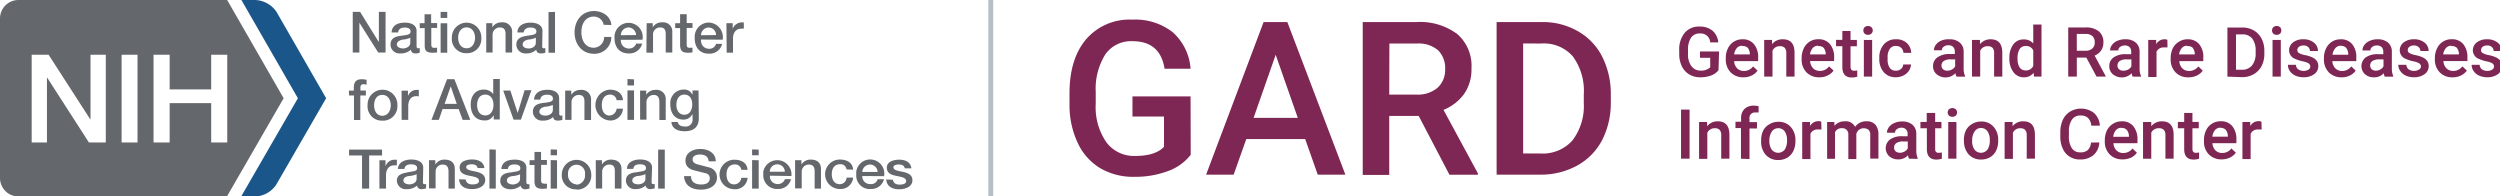
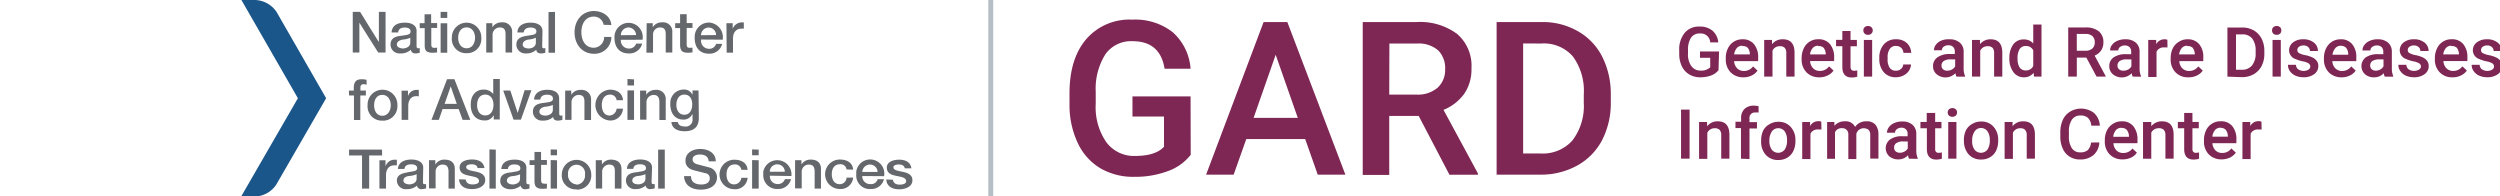
<svg xmlns="http://www.w3.org/2000/svg" width="509" height="40">
  <path d="M349.89 14.29a3.43 3.43 0 0 1-1.52 1.08 6.32 6.32 0 0 1-2.2.37 4.34 4.34 0 0 1-2.23-.58 3.89 3.89 0 0 1-1.5-1.64 5.64 5.64 0 0 1-.55-2.48v-.79A5.31 5.31 0 0 1 343 6.69a3.73 3.73 0 0 1 3-1.28 4 4 0 0 1 2.66.83 3.57 3.57 0 0 1 1.18 2.39h-1.64a1.92 1.92 0 0 0-2-1.82h-.11a2.09 2.09 0 0 0-1.78.84 4.4 4.4 0 0 0-.63 2.48v.77a4.05 4.05 0 0 0 .69 2.57 2.25 2.25 0 0 0 1.9.9 2.58 2.58 0 0 0 1.93-.67v-1.93h-2.08v-1.29H350zm5.05 1.45a3.5 3.5 0 0 1-2.57-1 3.68 3.68 0 0 1-1-2.69v-.2a4.32 4.32 0 0 1 .43-2A3.22 3.22 0 0 1 354.76 8a2.88 2.88 0 0 1 2.36 1 4.11 4.11 0 0 1 .84 2.75v.7h-4.89a2.25 2.25 0 0 0 .62 1.47 1.91 1.91 0 0 0 1.36.53 2.28 2.28 0 0 0 1.88-.93l.9.86a3 3 0 0 1-1.2 1 3.67 3.67 0 0 1-1.69.36zm-.21-6.43a1.46 1.46 0 0 0-1.12.48 2.52 2.52 0 0 0-.54 1.28h3.2V11a2.09 2.09 0 0 0-.45-1.29 1.43 1.43 0 0 0-1.09-.32zm6.05-1.18V9A2.68 2.68 0 0 1 363 8c1.55 0 2.35.89 2.37 2.67v4.93h-1.68v-4.85a1.51 1.51 0 0 0-.31-1 1.27 1.27 0 0 0-1-.34 1.57 1.57 0 0 0-1.5.91v5.28h-1.69V8.13zm9.61 7.61a3.54 3.54 0 0 1-2.58-1 3.71 3.71 0 0 1-1-2.69v-.2a4.62 4.62 0 0 1 .43-2 3.2 3.2 0 0 1 3-1.86 2.92 2.92 0 0 1 2.35 1 4.11 4.11 0 0 1 .84 2.75v.7h-4.89a2.25 2.25 0 0 0 .62 1.47 1.89 1.89 0 0 0 1.36.53 2.28 2.28 0 0 0 1.88-.93l.91.86a3 3 0 0 1-1.21 1 3.67 3.67 0 0 1-1.71.37zm-.21-6.43a1.43 1.43 0 0 0-1.12.48 2.52 2.52 0 0 0-.54 1.28h3.2V11a2.09 2.09 0 0 0-.45-1.29 1.43 1.43 0 0 0-1.09-.32zm6.59-3v1.82h1.29v1.29h-1.29v4.17a1 1 0 0 0 .18.62.76.76 0 0 0 .61.19 2.3 2.3 0 0 0 .58-.07v1.28a3.83 3.83 0 0 1-1.11.17c-1.29 0-1.93-.72-1.93-2.14V9.4h-1.28V8.12h1.28V6.31zm2.61-.12a.85.85 0 0 1 .25-.64 1.07 1.07 0 0 1 1.4 0 .91.91 0 0 1 0 1.28 1 1 0 0 1-.7.26.92.92 0 0 1-.7-.26.85.85 0 0 1-.25-.64zm1.79 9.41h-1.69V8.13h1.69zm4.88-1.21a1.47 1.47 0 0 0 1-.36 1.27 1.27 0 0 0 .45-.9h1.58a2.61 2.61 0 0 1-.43 1.29 2.92 2.92 0 0 1-1.11.95 3.38 3.38 0 0 1-1.5.36 3.18 3.18 0 0 1-2.48-1 4 4 0 0 1-.93-2.8v-.18a4 4 0 0 1 .95-2.75 3.14 3.14 0 0 1 2.48-1 3.06 3.06 0 0 1 2.18.77 2.81 2.81 0 0 1 .88 2h-1.58a1.57 1.57 0 0 0-.43-1 1.5 1.5 0 0 0-1.06-.41 1.4 1.4 0 0 0-1.28.59 2.88 2.88 0 0 0-.45 1.78V12a3.06 3.06 0 0 0 .43 1.82 1.47 1.47 0 0 0 1.3.57zm12.28 1.21a2.44 2.44 0 0 1-.2-.7 2.82 2.82 0 0 1-3.85.2 2.08 2.08 0 0 1-.71-1.6 2.09 2.09 0 0 1 .89-1.82A4.14 4.14 0 0 1 397 11h1v-.49a1.29 1.29 0 0 0-.33-.94 1.27 1.27 0 0 0-1-.35 1.45 1.45 0 0 0-.94.3.84.84 0 0 0-.36.72h-1.62a1.86 1.86 0 0 1 .41-1.15 2.58 2.58 0 0 1 1.1-.83 3.86 3.86 0 0 1 1.65-.26 3.07 3.07 0 0 1 2.08.66 2.32 2.32 0 0 1 .81 1.86v3.37a3.82 3.82 0 0 0 .29 1.6v.12zm-1.85-1.21a1.9 1.9 0 0 0 .93-.24 1.53 1.53 0 0 0 .66-.65v-1.41h-.9a2.44 2.44 0 0 0-1.4.32 1.08 1.08 0 0 0-.48.93 1 1 0 0 0 .32.77 1.28 1.28 0 0 0 .92.28zm6.64-6.26V9a2.72 2.72 0 0 1 2.17-1c1.57 0 2.35.89 2.38 2.67v4.93H406v-4.85a1.51 1.51 0 0 0-.31-1 1.28 1.28 0 0 0-1-.34 1.61 1.61 0 0 0-1.52.91v5.28h-1.67V8.13zm5.99 3.68a4.51 4.51 0 0 1 .8-2.78 2.54 2.54 0 0 1 2.14-1 2.42 2.42 0 0 1 1.92.82V5h1.68v10.6h-1.52l-.09-.77a2.45 2.45 0 0 1-2 .91 2.57 2.57 0 0 1-2.12-1.07 4.5 4.5 0 0 1-.81-2.86zm1.67.14a3.19 3.19 0 0 0 .4 1.76 1.44 1.44 0 0 0 1.28.63 1.59 1.59 0 0 0 1.51-.91v-3.17a1.55 1.55 0 0 0-1.49-.89 1.41 1.41 0 0 0-1.29.64 3.45 3.45 0 0 0-.41 1.99zm14-.22h-1.94v3.86h-1.75v-10h3.53a4.11 4.11 0 0 1 2.69.78 2.76 2.76 0 0 1 .94 2.25 2.86 2.86 0 0 1-.49 1.7 3 3 0 0 1-1.29 1l2.25 4.19v.09h-1.86zm-1.94-1.4h1.78a2 2 0 0 0 1.38-.45 1.6 1.6 0 0 0 .49-1.22 1.71 1.71 0 0 0-.45-1.29 2 2 0 0 0-1.38-.46h-1.83zm11.37 5.27a2.14 2.14 0 0 1-.19-.7 2.83 2.83 0 0 1-3.86.2 2.08 2.08 0 0 1-.71-1.6 2.12 2.12 0 0 1 .89-1.82 4.18 4.18 0 0 1 2.57-.64h1v-.49a1.29 1.29 0 0 0-.32-.94 1.31 1.31 0 0 0-1-.35 1.51 1.51 0 0 0-.94.3.84.84 0 0 0-.36.72h-1.68a1.86 1.86 0 0 1 .41-1.15 2.58 2.58 0 0 1 1.1-.83 3.86 3.86 0 0 1 1.61-.3 3.12 3.12 0 0 1 2.1.66 2.35 2.35 0 0 1 .79 1.86v3.37a3.82 3.82 0 0 0 .29 1.6v.12zm-1.85-1.21a1.93 1.93 0 0 0 .94-.24 1.46 1.46 0 0 0 .65-.65v-1.41H433a2.44 2.44 0 0 0-1.4.32 1.09 1.09 0 0 0-.48.93 1 1 0 0 0 .32.77 1.3 1.3 0 0 0 .92.28zm8.94-4.73a3.86 3.86 0 0 0-.68 0 1.56 1.56 0 0 0-1.55.87v5.15h-1.69V8.13H439V9a1.89 1.89 0 0 1 1.68-1 1.52 1.52 0 0 1 .6.1zm4.22 6.08a3.46 3.46 0 0 1-2.57-1 3.68 3.68 0 0 1-1-2.69v-.2a4.61 4.61 0 0 1 .42-2 3.34 3.34 0 0 1 1.29-1.37A3.13 3.13 0 0 1 445.4 8a2.94 2.94 0 0 1 2.36 1 4 4 0 0 1 .83 2.75v.7h-4.88a2.29 2.29 0 0 0 .61 1.47 2 2 0 0 0 1.38.53 2.33 2.33 0 0 0 1.88-.93l.9.86a3 3 0 0 1-1.2 1 3.8 3.8 0 0 1-1.76.36zm-.21-6.43a1.41 1.41 0 0 0-1.1.48 2.44 2.44 0 0 0-.54 1.28h3.19V11a2.09 2.09 0 0 0-.45-1.29 1.42 1.42 0 0 0-1.1-.32zm8.19 6.29v-10h3a4.63 4.63 0 0 1 2.36.59 4.11 4.11 0 0 1 1.6 1.68 5.33 5.33 0 0 1 .56 2.51v.5a5.33 5.33 0 0 1-.56 2.57 4.13 4.13 0 0 1-1.62 1.67 4.74 4.74 0 0 1-2.42.59zm1.75-8.6v7.2h1.13a2.6 2.6 0 0 0 2.11-.85 3.78 3.78 0 0 0 .76-2.47v-.56a3.92 3.92 0 0 0-.72-2.5 2.5 2.5 0 0 0-2.06-.82zm7.34-.81a.88.88 0 0 1 .24-.64 1.1 1.1 0 0 1 1.42 0 1 1 0 0 1 0 1.28 1 1 0 0 1-.71.26.94.94 0 0 1-.71-.26.88.88 0 0 1-.24-.64zm1.78 9.41h-1.68V8.13h1.68zm6.01-2.03a.78.78 0 0 0-.38-.68 3.52 3.52 0 0 0-1.22-.41 7.35 7.35 0 0 1-1.44-.47 1.87 1.87 0 0 1-1.28-1.76 2 2 0 0 1 .81-1.62 3.25 3.25 0 0 1 2.07-.63 3.32 3.32 0 0 1 2.17.67 2.11 2.11 0 0 1 .82 1.71h-1.63a1 1 0 0 0-.36-.8 1.27 1.27 0 0 0-.95-.32 1.38 1.38 0 0 0-.9.26.78.78 0 0 0-.35.68.65.65 0 0 0 .32.59 4.19 4.19 0 0 0 1.29.44 6 6 0 0 1 1.55.51 2.2 2.2 0 0 1 .84.73 1.84 1.84 0 0 1 .27 1 2 2 0 0 1-.84 1.63 3.61 3.61 0 0 1-2.18.63 4.05 4.05 0 0 1-1.65-.33 2.78 2.78 0 0 1-1.12-.92 2.15 2.15 0 0 1-.39-1.28h1.63a1.17 1.17 0 0 0 .45.91 2 2 0 0 0 2.11.06.79.79 0 0 0 .36-.6zm6.34 2.17a3.54 3.54 0 0 1-2.57-1 3.76 3.76 0 0 1-1-2.69v-.2a4.46 4.46 0 0 1 .44-2 3.34 3.34 0 0 1 1.21-1.37 3.3 3.3 0 0 1 1.74-.48 2.9 2.9 0 0 1 2.37 1 4 4 0 0 1 .83 2.75v.7h-4.88a2.25 2.25 0 0 0 .62 1.47 1.89 1.89 0 0 0 1.36.53 2.28 2.28 0 0 0 1.88-.93l.9.86a3 3 0 0 1-1.2 1 3.68 3.68 0 0 1-1.7.36zm-.2-6.43a1.43 1.43 0 0 0-1.08.54 2.47 2.47 0 0 0-.54 1.29h3.2V11a2.09 2.09 0 0 0-.45-1.29 1.43 1.43 0 0 0-1.08-.38zm9.01 6.29a2.14 2.14 0 0 1-.19-.7 2.57 2.57 0 0 1-2 .84 2.64 2.64 0 0 1-1.84-.64 2.23 2.23 0 0 1-.13-3.14 1.58 1.58 0 0 1 .3-.28 4.18 4.18 0 0 1 2.57-.64h1v-.49a1.4 1.4 0 0 0-.32-.94 1.31 1.31 0 0 0-1-.35 1.45 1.45 0 0 0-.94.3.88.88 0 0 0-.37.72H481a1.85 1.85 0 0 1 .4-1.15 2.61 2.61 0 0 1 1.11-.83 3.78 3.78 0 0 1 1.58-.3 3.1 3.1 0 0 1 2.09.66 2.36 2.36 0 0 1 .8 1.86v3.37a4 4 0 0 0 .28 1.6v.12zm-1.84-1.21a1.87 1.87 0 0 0 .93-.24 1.59 1.59 0 0 0 .66-.65v-1.41h-.84a2.52 2.52 0 0 0-1.4.32 1.08 1.08 0 0 0-.47.93 1 1 0 0 0 .32.77 1.3 1.3 0 0 0 .8.28zm9.22-.82a.78.78 0 0 0-.38-.68 3.52 3.52 0 0 0-1.22-.41 7.35 7.35 0 0 1-1.44-.47 1.87 1.87 0 0 1-1.28-1.76 2 2 0 0 1 .81-1.62 3.25 3.25 0 0 1 2.07-.63 3.32 3.32 0 0 1 2.17.67 2.11 2.11 0 0 1 .82 1.71h-1.68a1 1 0 0 0-.36-.8 1.28 1.28 0 0 0-.95-.32 1.38 1.38 0 0 0-.9.26.78.78 0 0 0-.35.68.65.65 0 0 0 .32.59 4.19 4.19 0 0 0 1.29.44 6.13 6.13 0 0 1 1.55.51 2.27 2.27 0 0 1 .84.73 1.93 1.93 0 0 1 .27 1 2 2 0 0 1-.84 1.63 3.61 3.61 0 0 1-2.18.63 4 4 0 0 1-1.64-.33 2.56 2.56 0 0 1-1.11-.92 2.11 2.11 0 0 1-.42-1.28h1.64a1.2 1.2 0 0 0 .45.91 2 2 0 0 0 2.1.06.77.77 0 0 0 .42-.6zm6.4 2.17a3.46 3.46 0 0 1-2.57-1 3.67 3.67 0 0 1-1-2.69v-.2a4.49 4.49 0 0 1 .44-2 3.2 3.2 0 0 1 3-1.86 2.92 2.92 0 0 1 2.35 1 4.1 4.1 0 0 1 .83 2.75v.7h-4.88a2.25 2.25 0 0 0 .62 1.47 1.89 1.89 0 0 0 1.36.53 2.28 2.28 0 0 0 1.88-.93l.91.86a3 3 0 0 1-1.21 1 3.63 3.63 0 0 1-1.73.37zm-.21-6.43a1.45 1.45 0 0 0-1.12.48 2.52 2.52 0 0 0-.54 1.28h3.2V11a2.09 2.09 0 0 0-.45-1.29 1.43 1.43 0 0 0-1.09-.32zm8.69 4.26a.77.77 0 0 0-.37-.68 3.65 3.65 0 0 0-1.23-.41 7.26 7.26 0 0 1-1.43-.47 1.88 1.88 0 0 1-1.29-1.76 2 2 0 0 1 .81-1.62 3.28 3.28 0 0 1 2.07-.63 3.32 3.32 0 0 1 2.17.67 2.11 2.11 0 0 1 .82 1.71h-1.64a1 1 0 0 0-.36-.8 1.27 1.27 0 0 0-.95-.32 1.38 1.38 0 0 0-.9.26.78.78 0 0 0-.35.68.65.65 0 0 0 .32.59 4.19 4.19 0 0 0 1.29.44 6 6 0 0 1 1.55.51 2.2 2.2 0 0 1 .84.73 1.84 1.84 0 0 1 .27 1 2 2 0 0 1-.84 1.63 3.59 3.59 0 0 1-2.18.63 4 4 0 0 1-1.63-.33 2.58 2.58 0 0 1-1.12-.92 2.1 2.1 0 0 1-.41-1.28h1.63a1.2 1.2 0 0 0 .45.91 2 2 0 0 0 2.11.06.8.8 0 0 0 .37-.6zM344 32.31h-1.74v-10H344zm3.56-7.47v.86a2.72 2.72 0 0 1 2.17-1c1.56 0 2.35.88 2.38 2.67v4.94h-1.67v-4.85a1.51 1.51 0 0 0-.31-1 1.31 1.31 0 0 0-1-.35 1.64 1.64 0 0 0-1.52.92v5.32h-1.68v-7.51zm6.9 7.47v-6.24h-1.12v-1.28h1.15v-.68a2.55 2.55 0 0 1 .69-1.93 2.67 2.67 0 0 1 1.93-.67 3.79 3.79 0 0 1 .94.12v1.28a3.53 3.53 0 0 0-.65 0 1.07 1.07 0 0 0-1.2.93 1.09 1.09 0 0 0 0 .36v.66h1.52v1.29h-1.52v6.23zm4.11-3.81a4.5 4.5 0 0 1 .43-1.94 3.16 3.16 0 0 1 1.28-1.28 3.42 3.42 0 0 1 1.82-.48 3.22 3.22 0 0 1 2.45 1 3.87 3.87 0 0 1 1 2.57v.38a4.5 4.5 0 0 1-.43 2 3.19 3.19 0 0 1-1.22 1.35 3.52 3.52 0 0 1-1.82.48 3.31 3.31 0 0 1-2.58-1.06 4 4 0 0 1-.93-2.81zm1.67.14a3.08 3.08 0 0 0 .48 1.82 1.67 1.67 0 0 0 2.34.3 1.77 1.77 0 0 0 .31-.3 3.33 3.33 0 0 0 .47-1.95 3 3 0 0 0-.49-1.79 1.64 1.64 0 0 0-2.31-.26 1.6 1.6 0 0 0-.26.26 3.35 3.35 0 0 0-.54 1.92zm10.61-2.27a4.09 4.09 0 0 0-.7 0 1.53 1.53 0 0 0-1.54.87v5.14h-1.68v-7.54h1.6v.83a1.88 1.88 0 0 1 1.69-1 1.5 1.5 0 0 1 .59.1zm2.63-1.53v.77a2.73 2.73 0 0 1 2.16-.91 2.08 2.08 0 0 1 2.06 1.14 2.63 2.63 0 0 1 2.3-1.14 2.28 2.28 0 0 1 1.83.68 3.05 3.05 0 0 1 .62 2v4.91h-1.67v-4.84a1.44 1.44 0 0 0-.32-1 1.65 1.65 0 0 0-2 0 1.67 1.67 0 0 0-.51.79v5.14h-1.63v-5a1.2 1.2 0 0 0-1.1-1.28.6.6 0 0 0-.19 0 1.44 1.44 0 0 0-1.42.82v5.41H372v-7.49zm15.18 7.47a3.46 3.46 0 0 1-.19-.7 2.59 2.59 0 0 1-2 .84 2.71 2.71 0 0 1-1.83-.64 2.24 2.24 0 0 1 .18-3.42 4.15 4.15 0 0 1 2.57-.65h1v-.48a1.18 1.18 0 0 0-1.25-1.26 1.44 1.44 0 0 0-.93.3.86.86 0 0 0-.38.72h-1.64a1.86 1.86 0 0 1 .41-1.15 2.58 2.58 0 0 1 1.1-.83 3.86 3.86 0 0 1 1.57-.31 3.16 3.16 0 0 1 2.09.65 2.38 2.38 0 0 1 .8 1.87v3.36a3.87 3.87 0 0 0 .29 1.61v.12zm-1.84-1.21a1.81 1.81 0 0 0 .94-.25 1.51 1.51 0 0 0 .66-.64V28.8h-.9a2.36 2.36 0 0 0-1.4.32 1.06 1.06 0 0 0-.48.92 1 1 0 0 0 .32.78 1.35 1.35 0 0 0 .86.28zM394 23v1.83h1.28v1.28H394v4.19a.91.91 0 0 0 .16.62.76.76 0 0 0 .61.19 2.33 2.33 0 0 0 .59-.08v1.29a4.15 4.15 0 0 1-1.11.17c-1.28 0-1.94-.72-1.94-2.14v-4.24H391v-1.28h1.28V23zm2.55-.1a.93.93 0 0 1 .25-.64 1.1 1.1 0 0 1 1.41 0 .84.84 0 0 1 .24.64.87.87 0 0 1-.24.63 1.1 1.1 0 0 1-1.41 0 .93.93 0 0 1-.25-.63zm1.78 9.41h-1.67v-7.47h1.67zm1.51-3.81a4.69 4.69 0 0 1 .44-2 3.16 3.16 0 0 1 1.28-1.28 3.42 3.42 0 0 1 1.82-.48 3.22 3.22 0 0 1 2.45 1 3.84 3.84 0 0 1 1 2.57v.38a4.47 4.47 0 0 1-.43 2 3.12 3.12 0 0 1-1.2 1.31 3.52 3.52 0 0 1-1.82.48 3.32 3.32 0 0 1-2.57-1.05 4.08 4.08 0 0 1-.95-2.82zm1.69.14a3 3 0 0 0 .47 1.82 1.67 1.67 0 0 0 2.34.3 1.77 1.77 0 0 0 .31-.3 3.26 3.26 0 0 0 .47-1.95 3 3 0 0 0-.48-1.79 1.58 1.58 0 0 0-1.29-.66 1.53 1.53 0 0 0-1.28.64 3.28 3.28 0 0 0-.54 1.94zm8.23-3.8v.86a2.66 2.66 0 0 1 2.18-1c1.55 0 2.35.88 2.37 2.67v4.94h-1.67v-4.85a1.51 1.51 0 0 0-.31-1 1.3 1.3 0 0 0-1-.35 1.6 1.6 0 0 0-1.5.92v5.32h-1.69v-7.51zM427.42 29a3.61 3.61 0 0 1-1.18 2.57 4.14 4.14 0 0 1-2.75.9 3.79 3.79 0 0 1-2.12-.58A3.58 3.58 0 0 1 420 30.3a5.65 5.65 0 0 1-.52-2.43v-.94a6 6 0 0 1 .5-2.5 3.79 3.79 0 0 1 1.52-1.72 4.34 4.34 0 0 1 4.85.3 3.77 3.77 0 0 1 1.18 2.57h-1.74a2.58 2.58 0 0 0-.69-1.59 2.12 2.12 0 0 0-1.49-.47 2 2 0 0 0-1.75.82 4.12 4.12 0 0 0-.63 2.44v.9a4.31 4.31 0 0 0 .59 2.48 1.92 1.92 0 0 0 1.71.86 2.25 2.25 0 0 0 1.54-.46 2.42 2.42 0 0 0 .66-1.54zm4.69 3.45a3.52 3.52 0 0 1-2.57-1 3.68 3.68 0 0 1-1-2.69v-.21a4.57 4.57 0 0 1 .43-2 3.32 3.32 0 0 1 1.28-1.37 3.16 3.16 0 0 1 1.75-.48 2.88 2.88 0 0 1 2.35 1 4.14 4.14 0 0 1 .84 2.75v.71h-4.89a2.25 2.25 0 0 0 .62 1.47 1.88 1.88 0 0 0 1.36.52 2.29 2.29 0 0 0 1.89-.92l.9.86a3 3 0 0 1-1.19 1 4 4 0 0 1-1.77.36zm-.2-6.43a1.43 1.43 0 0 0-1.11.48 2.53 2.53 0 0 0-.55 1.35h3.2v-.13a2.09 2.09 0 0 0-.45-1.29 1.38 1.38 0 0 0-1.09-.38zm6.09-1.18v.86a2.72 2.72 0 0 1 2.17-1c1.56 0 2.36.88 2.38 2.67v4.94h-1.67v-4.85a1.51 1.51 0 0 0-.31-1 1.31 1.31 0 0 0-1-.35A1.65 1.65 0 0 0 438 27v5.32h-1.68v-7.48zm8.38-1.84v1.83h1.29v1.28h-1.29v4.19a.92.92 0 0 0 .17.62.73.73 0 0 0 .6.19 2.25 2.25 0 0 0 .58-.08v1.29a3.78 3.78 0 0 1-1.11.17c-1.28 0-1.92-.72-1.92-2.14v-4.24h-1.29v-1.28h1.29V23zm5.93 9.45a3.54 3.54 0 0 1-2.58-1 3.67 3.67 0 0 1-1-2.69v-.21a4.43 4.43 0 0 1 .42-2 3.2 3.2 0 0 1 3-1.86 2.88 2.88 0 0 1 2.35 1 4.13 4.13 0 0 1 .83 2.75v.71h-4.88a2.25 2.25 0 0 0 .62 1.47 1.85 1.85 0 0 0 1.36.52 2.22 2.22 0 0 0 1.87-.92l.92.86a3.17 3.17 0 0 1-1.2 1 3.94 3.94 0 0 1-1.71.37zM452.1 26a1.4 1.4 0 0 0-1.12.48 2.44 2.44 0 0 0-.54 1.35h3.15v-.13a2.09 2.09 0 0 0-.45-1.29 1.43 1.43 0 0 0-1.08-.38zm8.37.37a3.86 3.86 0 0 0-.68 0 1.54 1.54 0 0 0-1.56.87v5.14h-1.67v-7.54h1.59v.83a1.88 1.88 0 0 1 1.69-1 1.5 1.5 0 0 1 .59.1zm-218.04 5.15a10.29 10.29 0 0 1-4.68 3.33A18.89 18.89 0 0 1 231 36a13.28 13.28 0 0 1-6.91-1.71 11.72 11.72 0 0 1-4.64-5.14 18 18 0 0 1-1.7-7.71V19c0-4.667 1.127-8.333 3.38-11a11.63 11.63 0 0 1 9.41-4 12.36 12.36 0 0 1 8.24 2.57A11 11 0 0 1 242.4 14h-5.29c-.59-3.73-2.76-5.61-6.51-5.61a6.4 6.4 0 0 0-5.51 2.61 13.17 13.17 0 0 0-2 7.71v2.39a12.57 12.57 0 0 0 2.12 7.8 7 7 0 0 0 5.9 2.85c2.76 0 4.73-.62 5.88-1.87v-6.16h-6.42v-4.1h11.83zm23.31-3.2h-12l-2.57 7.24h-5.61l11.71-31.07h4.83l11.82 31.07h-5.63zM255.23 24h9l-4.5-12.85zm33.62-.39h-6v12h-5.4V4.49h10.92a12.68 12.68 0 0 1 8.3 2.42 8.53 8.53 0 0 1 2.92 7 8.75 8.75 0 0 1-1.5 5.22 9.69 9.69 0 0 1-4.19 3.24l7 12.93v.28h-5.79zm-6-4.35h5.55a6.2 6.2 0 0 0 4.26-1.37 4.87 4.87 0 0 0 1.57-3.77 5.12 5.12 0 0 0-1.41-3.86 6.05 6.05 0 0 0-4.24-1.4h-5.7zm21.86 16.3V4.49h9.18a14.31 14.31 0 0 1 7.32 1.84 12.38 12.38 0 0 1 5 5.21 16.75 16.75 0 0 1 1.75 7.71v1.55a16.46 16.46 0 0 1-1.76 7.71 12.55 12.55 0 0 1-5 5.15 15.26 15.26 0 0 1-7.5 1.9zm5.4-26.71v22.4h3.52a8.08 8.08 0 0 0 6.52-2.66 11.55 11.55 0 0 0 2.31-7.59v-1.76a11.89 11.89 0 0 0-2.2-7.72 7.8 7.8 0 0 0-6.42-2.66z" fill="#7f2754" />
  <clipPath id="A">
    <path d="M0 0h185.71v40H0z" />
  </clipPath>
  <g clip-path="url(#A)">
-     <path fill="#64676b" d="M57.75 20L46.25 0H3.81A3.76 3.76 0 0 0 0 3.71v32.58A3.76 3.76 0 0 0 3.81 40H46.2zm-36.21 9H18.1L9.62 15.83h-.06V29H6.45V11.14h3.44l8.48 13.14h.06V11.14h3.11zM28 11.14V29h-3.24V11.14zm18.27 0V29H43v-8h-8.46v8h-3.28V11.14h3.28v7.06H43v-7.06z" />
    <path fill="#1b568b" d="M49.1 40l11.55-20-11.5-20H52a5.5 5.5 0 0 1 4.3 2.42L66.4 20 56.25 37.58A5.39 5.39 0 0 1 52 40z" />
    <path fill="#64676b" d="M71.07 31.65h2.64v6.75h1.45v-6.75h2.63v-1.19h-6.72zm6.18 6.75h1.34v-2.73c0-1.29.7-2 1.62-2a2.39 2.39 0 0 1 .59 0v-1.15h-.54a1.88 1.88 0 0 0-1.72 1.24h-.05v-1.13h-1.24zm7.57-2c0 .83-.91 1.14-1.44 1.14s-1.24-.21-1.24-.78.48-.82 1.07-.92a4.78 4.78 0 0 0 1.62-.37zm1.35-2.27c0-1.23-1.24-1.65-2.42-1.65s-2.63.42-2.74 1.91h1.34c.06-.67.6-.93 1.35-.93.48 0 1.23.1 1.23.78s-.86.61-1.82.82-2.31.36-2.31 1.75a1.8 1.8 0 0 0 2 1.7 3 3 0 0 0 2.09-.72.89.89 0 0 0 1 .72 5 5 0 0 0 .86-.15v-.88a.92.92 0 0 1-.37 0c-.22 0-.27-.15-.27-.46zm1.18 4.23h1.34V35A1.41 1.41 0 0 1 90 33.51h.13c.76 0 1.13.36 1.19 1.28v3.61h1.28v-4c0-1.29-.8-1.9-2.09-1.9a2.12 2.12 0 0 0-1.88 1v-.88h-1.28zm6.12-1.86c.06 1.35 1.13 2 2.64 2 1.23 0 2.68-.52 2.68-1.86 0-1.13-1-1.5-1.93-1.7s-1.94-.31-1.94-.93c0-.46.7-.56 1.08-.56.59 0 1.13.15 1.23.77h1.4c-.16-1.29-1.28-1.75-2.52-1.75-1.07 0-2.53.36-2.53 1.6s1 1.49 1.94 1.7 1.93.3 2 1-.86.78-1.35.78c-.7 0-1.28-.31-1.34-1zm6.18-6.08v7.98h1.29v-7.94zm6.23 6c0 .83-.91 1.14-1.5 1.14-.43 0-1.18-.21-1.18-.78s.48-.82 1.07-.92a5 5 0 0 0 1.62-.37zm1.29-2.27c0-1.23-1.18-1.65-2.36-1.65-1.34 0-2.63.42-2.74 1.91h1.34c.06-.67.59-.93 1.29-.93.54 0 1.24.1 1.24.78s-.81.61-1.77.82c-1.13.1-2.32.36-2.32 1.75 0 1.14 1 1.7 2.05 1.7a3.11 3.11 0 0 0 2.1-.72.89.89 0 0 0 1 .72 3.64 3.64 0 0 0 .8-.15v-.88a.7.7 0 0 1-.32 0c-.21 0-.32-.15-.32-.46zm.65-.56h1V37c.06.92.33 1.44 1.67 1.44.32 0 .59-.05.86-.05v-1a1.94 1.94 0 0 1-.54 0c-.59 0-.64-.31-.64-.82v-3h1.18v-1h-1.19v-1.64h-1.34v1.69h-1zm4.3-1v5.81h1.29v-5.77zm0-2.17v1.19h1.29v-1.15zm5.26 7.12a1.86 1.86 0 0 1-1.73-2 .38.38 0 0 0 0-.1 1.74 1.74 0 0 1 3.45-.44 1.63 1.63 0 0 1 0 .54 1.86 1.86 0 0 1-1.63 2.06h-.09m0 1a2.85 2.85 0 0 0 3-3.05 3 3 0 1 0-6 0h0a2.83 2.83 0 0 0 2.6 3h.41m3.92-.16h1.29V35a1.44 1.44 0 0 1 1.4-1.49h0c.81 0 1.18.36 1.18 1.28v3.61h1.35v-4c0-1.29-.86-1.9-2.15-1.9a2.1 2.1 0 0 0-1.83 1h0v-.88h-1.25zm10.1-2c0 .83-.86 1.14-1.45 1.14s-1.23-.21-1.23-.78.54-.82 1.07-.92a4.67 4.67 0 0 0 1.61-.37zm1.35-2.27c0-1.23-1.24-1.65-2.42-1.65s-2.63.42-2.69 1.91h1.29c.06-.67.59-.93 1.35-.93.53 0 1.23.1 1.23.78s-.86.61-1.77.82c-1.13.1-2.31.36-2.31 1.75a1.8 1.8 0 0 0 2 1.7 2.88 2.88 0 0 0 2-.72.89.89 0 0 0 1 .72 5 5 0 0 0 .86-.15v-.88a.86.86 0 0 1-.32 0c-.27 0-.32-.15-.32-.46zm1.24-3.66v7.94h1.35v-7.94zm5.27 5.31c.05 2 1.56 2.84 3.44 2.84 1.66 0 3.27-.72 3.27-2.53a2.06 2.06 0 0 0-1.61-2l-2.36-.62c-.59-.15-1-.46-1-1 0-.77.8-1 1.5-1 1 0 1.72.42 1.77 1.39h1.45c0-1.65-1.45-2.52-3.17-2.52-1.5 0-3 .77-3 2.37 0 .83.38 1.65 1.83 2l2.47.62a1 1 0 0 1 .65 1c0 .62-.43 1.24-1.72 1.24s-2.1-.52-2.1-1.7h-1.44zm12.94-1.18c-.1-1.45-1.28-2.07-2.68-2.07a3 3 0 1 0-.06 6 2.51 2.51 0 0 0 2.74-2.27v-.05h-1.28a1.48 1.48 0 0 1-1.46 1.34c-1.12 0-1.55-1-1.55-2 0-1.7 1-2.06 1.61-2.06a1.26 1.26 0 0 1 1.4 1.08zm.92-2v5.81h1.34v-5.77zm0-2.17v1.19h1.34v-1.15zm8 5.42a2.9 2.9 0 0 0-5.72-.92 2.54 2.54 0 0 0 0 .55 2.79 2.79 0 0 0 2.52 3 3.09 3.09 0 0 0 .43 0 2.61 2.61 0 0 0 2.69-2h-1.24a1.46 1.46 0 0 1-1.45 1 1.55 1.55 0 0 1-1.61-1.49 1.47 1.47 0 0 1 0-.21zm-4.4-.88a1.5 1.5 0 0 1 1.5-1.5h.06a1.52 1.52 0 0 1 1.5 1.5zm5.15 3.4h1.35V35a1.43 1.43 0 0 1 1.37-1.49h.08c.75 0 1.13.36 1.18 1.29v3.6h1.29v-4c0-1.29-.81-1.91-2.1-1.91a2.18 2.18 0 0 0-1.88 1v-.87h-1.29zm11.82-3.82c-.1-1.44-1.29-2.06-2.68-2.06a3 3 0 0 0-.06 6 2.54 2.54 0 0 0 2.74-2.32h-1.34a1.39 1.39 0 0 1-1.4 1.34c-1.13 0-1.61-1-1.61-2 0-1.7 1-2.06 1.66-2.06a1.2 1.2 0 0 1 1.34 1.06h0zm6.3 1.33c.191-1.016-.179-2.057-.968-2.725s-1.877-.86-2.848-.503-1.675 1.208-1.844 2.228a4.17 4.17 0 0 0 0 .61 2.75 2.75 0 0 0 2.44 3 2.36 2.36 0 0 0 .46 0 2.65 2.65 0 0 0 2.74-2h-1.29a1.35 1.35 0 0 1-1.44 1 1.58 1.58 0 0 1-1.69-1.48v-.16zm-4.44-.87a1.58 1.58 0 0 1 1.62-1.5 1.56 1.56 0 0 1 1.5 1.5zm4.89 1.54c.06 1.34 1.13 2 2.63 2 1.24 0 2.69-.51 2.69-1.85 0-1.14-1-1.5-1.93-1.7s-1.94-.31-1.94-.93c0-.46.7-.57 1.08-.57.59 0 1.12.16 1.23.78h1.35c-.17-1.29-1.24-1.76-2.48-1.76-1.07 0-2.52.37-2.52 1.6s1 1.5 1.93 1.7 1.94.31 2 1-.86.78-1.34.78c-.7 0-1.29-.31-1.34-1z" />
  </g>
  <path d="M71.07 19.43h1v5h1.29v-5h1.13v-1h-1.11v-.64a.6.6 0 0 1 .53-.65H74a2.86 2.86 0 0 1 .64.11v-1a4.51 4.51 0 0 0-1-.11c-.86 0-1.61.27-1.61 1.78v.53h-1zm6.77 4.14c-1.18 0-1.67-1.08-1.67-2.15s.49-2.1 1.67-2.1 1.72 1.07 1.72 2.1-.54 2.15-1.72 2.15m0 1a2.93 2.93 0 0 0 3.07-2.79 2.41 2.41 0 0 0 0-.38c.052-1.676-1.264-3.078-2.94-3.13s-3.078 1.264-3.13 2.94v.19a2.92 2.92 0 0 0 2.66 3.16h.35m3.92-.16h1.35v-2.82c0-1.34.7-2 1.61-2a2 2 0 0 1 .54.05V18.3h-.49a1.82 1.82 0 0 0-1.72 1.29h0v-1.13h-1.3zm10-6.82h0L93 21.15h-2.48zm-3.92 6.82h1.5l.75-2.2h3.28l.81 2.2h1.56l-3.23-8.27h-1.5zm9.29-3c0-1.07.43-2.14 1.67-2.14 1 0 1.66.8 1.66 2.1 0 1.07-.48 2.14-1.66 2.14s-1.67-1-1.67-2.09m4.62-5.32h-1.34v3.06a2.36 2.36 0 0 0-2-.91c-1.29 0-2.58.91-2.58 3.06 0 1.83.91 3.22 2.8 3.22a1.89 1.89 0 0 0 1.82-1h.06v.8h1.23zm2.8 8.27h1.5l2.14-6h-1.39L105.4 23l-1.5-4.57h-1.45zm8-2c0 .86-.92 1.18-1.5 1.18s-1.24-.21-1.24-.8.54-.86 1.07-1a5.26 5.26 0 0 0 1.67-.37zm1.28-2.36c0-1.29-1.24-1.72-2.42-1.72s-2.58.43-2.69 2H110c.06-.65.59-1 1.35-1 .53 0 1.23.11 1.23.81s-.86.7-1.77.85c-1.13.11-2.31.38-2.31 1.83a1.83 1.83 0 0 0 1.86 1.79h.18a3 3 0 0 0 2.1-.75c0 .59.48.75 1 .75a3.62 3.62 0 0 0 .86-.16v-.91a.86.86 0 0 1-.32.05c-.27 0-.32-.16-.32-.48zm1.23 4.4h1.29v-3.51a1.48 1.48 0 0 1 1.38-1.56h.07c.81 0 1.18.38 1.18 1.34v3.76h1.35V20.3a1.89 1.89 0 0 0-1.76-2 2.55 2.55 0 0 0-.39 0 2.19 2.19 0 0 0-1.88 1v-.86h-1.24zm11.77-4c-.11-1.5-1.29-2.15-2.69-2.15a3.15 3.15 0 0 0-.05 6.28 2.54 2.54 0 0 0 2.73-2.35v-.06h-1.29a1.51 1.51 0 0 1-1.45 1.4c-1.13 0-1.56-1.08-1.56-2.1 0-1.77 1-2.15 1.61-2.15a1.28 1.28 0 0 1 1.4 1.13h1.29zm.91-2v6h1.34v-6zm0-2.31v1.31h1.34v-1.24zm2.58 8.27h1.29v-3.47a1.48 1.48 0 0 1 1.38-1.56h.07c.75 0 1.13.38 1.18 1.34v3.76h1.29V20.3a1.84 1.84 0 0 0-1.67-2 1.48 1.48 0 0 0-.42 0 2.16 2.16 0 0 0-1.88 1v-.86h-1.25zm9-1c-1.13 0-1.62-1-1.62-2s.43-2.1 1.62-2.1 1.61 1 1.61 2-.43 2.1-1.61 2.1m2.89-4.94H141v.81h-.06a1.8 1.8 0 0 0-1.77-1 2.73 2.73 0 0 0-2.7 2.76 1.28 1.28 0 0 1 0 .19c0 1.72.81 3.17 2.69 3.17a1.93 1.93 0 0 0 1.77-1.07h.07v.91a1.38 1.38 0 0 1-1.16 1.56 1.34 1.34 0 0 1-.4 0c-.65 0-1.29-.16-1.45-.91h-1.29c.11 1.45 1.45 1.88 2.68 1.88 1.88 0 2.9-.86 2.9-2.69zm-70.4-7.73h1.35V4.62h0L77 10.69h1.5V2.42h-1.36v6.07h-.06l-3.76-6.07h-1.5zm11.71-2c0 .86-.91 1.18-1.5 1.18-.43 0-1.23-.21-1.23-.8s.54-.86 1.13-1a5 5 0 0 0 1.61-.38zm1.29-2.36c0-1.3-1.23-1.72-2.36-1.72-1.34 0-2.63.42-2.74 2h1.34c.06-.64.54-1 1.29-1 .54 0 1.24.1 1.24.8s-.81.7-1.77.86c-1.13.11-2.31.38-2.31 1.83a1.81 1.81 0 0 0 1.86 1.78h.18a3 3 0 0 0 2.1-.75c.11.59.48.75 1 .75a2.05 2.05 0 0 0 .81-.16v-.94a.76.76 0 0 1-.33.05c-.21 0-.32-.16-.32-.48V6.28zm.65-.6h1v3.51c0 1 .27 1.5 1.66 1.5.27 0 .59-.05.86-.05v-1a1.94 1.94 0 0 1-.54.05c-.59 0-.64-.27-.64-.86V5.69H89v-1h-1.22V2.9h-1.34v1.82h-1zm4.24-1v6h1.35v-6zm0-2.31v1.23h1.35V2.42zM95 9.83c-1.18 0-1.72-1.07-1.72-2.15s.54-2.1 1.72-2.1 1.72 1.08 1.72 2.1-.51 2.15-1.72 2.15m0 1a2.89 2.89 0 0 0 3-2.76 2.84 2.84 0 0 0 0-.41 3.002 3.002 0 0 0-6-.19v.19a2.89 2.89 0 0 0 2.6 3.16 2.84 2.84 0 0 0 .41 0m3.99-.13h1.29V7.14a1.47 1.47 0 0 1 1.39-1.55h.07c.8 0 1.18.37 1.18 1.34v3.76h1.34V6.55a1.89 1.89 0 0 0-1.75-2 1.76 1.76 0 0 0-.4 0 2.18 2.18 0 0 0-1.88 1v-.82H99zm10.1-2c0 .86-.86 1.18-1.45 1.18s-1.23-.22-1.23-.81.53-.85 1.07-1a4.46 4.46 0 0 0 1.61-.38zm1.35-2.37c0-1.29-1.24-1.71-2.42-1.71s-2.63.42-2.69 2h1.29c.06-.64.59-1 1.35-1 .53 0 1.23.1 1.23.8s-.86.7-1.83.86-2.25.38-2.25 1.83a1.81 1.81 0 0 0 1.86 1.78h.18a2.84 2.84 0 0 0 2-.75c.11.59.48.75 1 .75a2.27 2.27 0 0 0 .86-.16v-.94a1.13 1.13 0 0 1-.32.05c-.27 0-.32-.16-.32-.48zm1.23-3.86v8.27H113V2.42zm12.79 2.63c-.16-1.77-1.67-2.79-3.49-2.85-2.53 0-4 2-4 4.35s1.45 4.36 4 4.36a3.41 3.41 0 0 0 3.49-3.3v-.13H123a2.16 2.16 0 0 1-2.1 2.2c-1.77 0-2.53-1.56-2.53-3.17s.76-3.17 2.53-3.17a2 2 0 0 1 2 1.67zm6.34 3a2.88 2.88 0 1 0-5.7-.38c0 1.88 1 3.17 2.9 3.17a2.67 2.67 0 0 0 2.74-2h-1.23a1.49 1.49 0 0 1-1.5 1 1.62 1.62 0 0 1-1.62-1.62.76.76 0 0 1 0-.15zm-4.41-.92a1.6 1.6 0 0 1 1.6-1.58 1.58 1.58 0 0 1 1.5 1.55zm5.21 3.55h1.35V7.14a1.43 1.43 0 0 1 1.31-1.55h.14c.75 0 1.13.37 1.13 1.34v3.76h1.34V6.55a1.85 1.85 0 0 0-1.67-2 2.07 2.07 0 0 0-.43 0 2.11 2.11 0 0 0-1.88 1h0v-.82h-1.24zm5.86-5h1v3.52c.05 1 .32 1.5 1.66 1.5.32 0 .59-.06.86-.06v-1a1.65 1.65 0 0 1-.54.05c-.59 0-.64-.26-.64-.85V5.69h1.18v-1h-1.18v-1.8h-1.34v1.83h-1zm9.67 2.36a3 3 0 0 0-2.37-3.44 3.91 3.91 0 0 0-.48-.05 2.9 2.9 0 0 0-2.85 3v.17c0 1.88 1 3.17 2.9 3.17a2.62 2.62 0 0 0 2.69-2h-1.24a1.41 1.41 0 0 1-1.45 1 1.61 1.61 0 0 1-1.61-1.63v-.25zm-4.41-.91a1.56 1.56 0 0 1 1.56-1.56 1.51 1.51 0 0 1 1.5 1.53h0zm5.22 3.55h1.29V7.84c0-1.34.75-2 1.66-2a2 2 0 0 1 .54 0V4.56h-.49a2 2 0 0 0-1.77 1.29V4.72h-1.28z" fill="#64676b" />
  <path fill="none" stroke="#b5bfc6" d="M201.72 0v40" />
</svg>